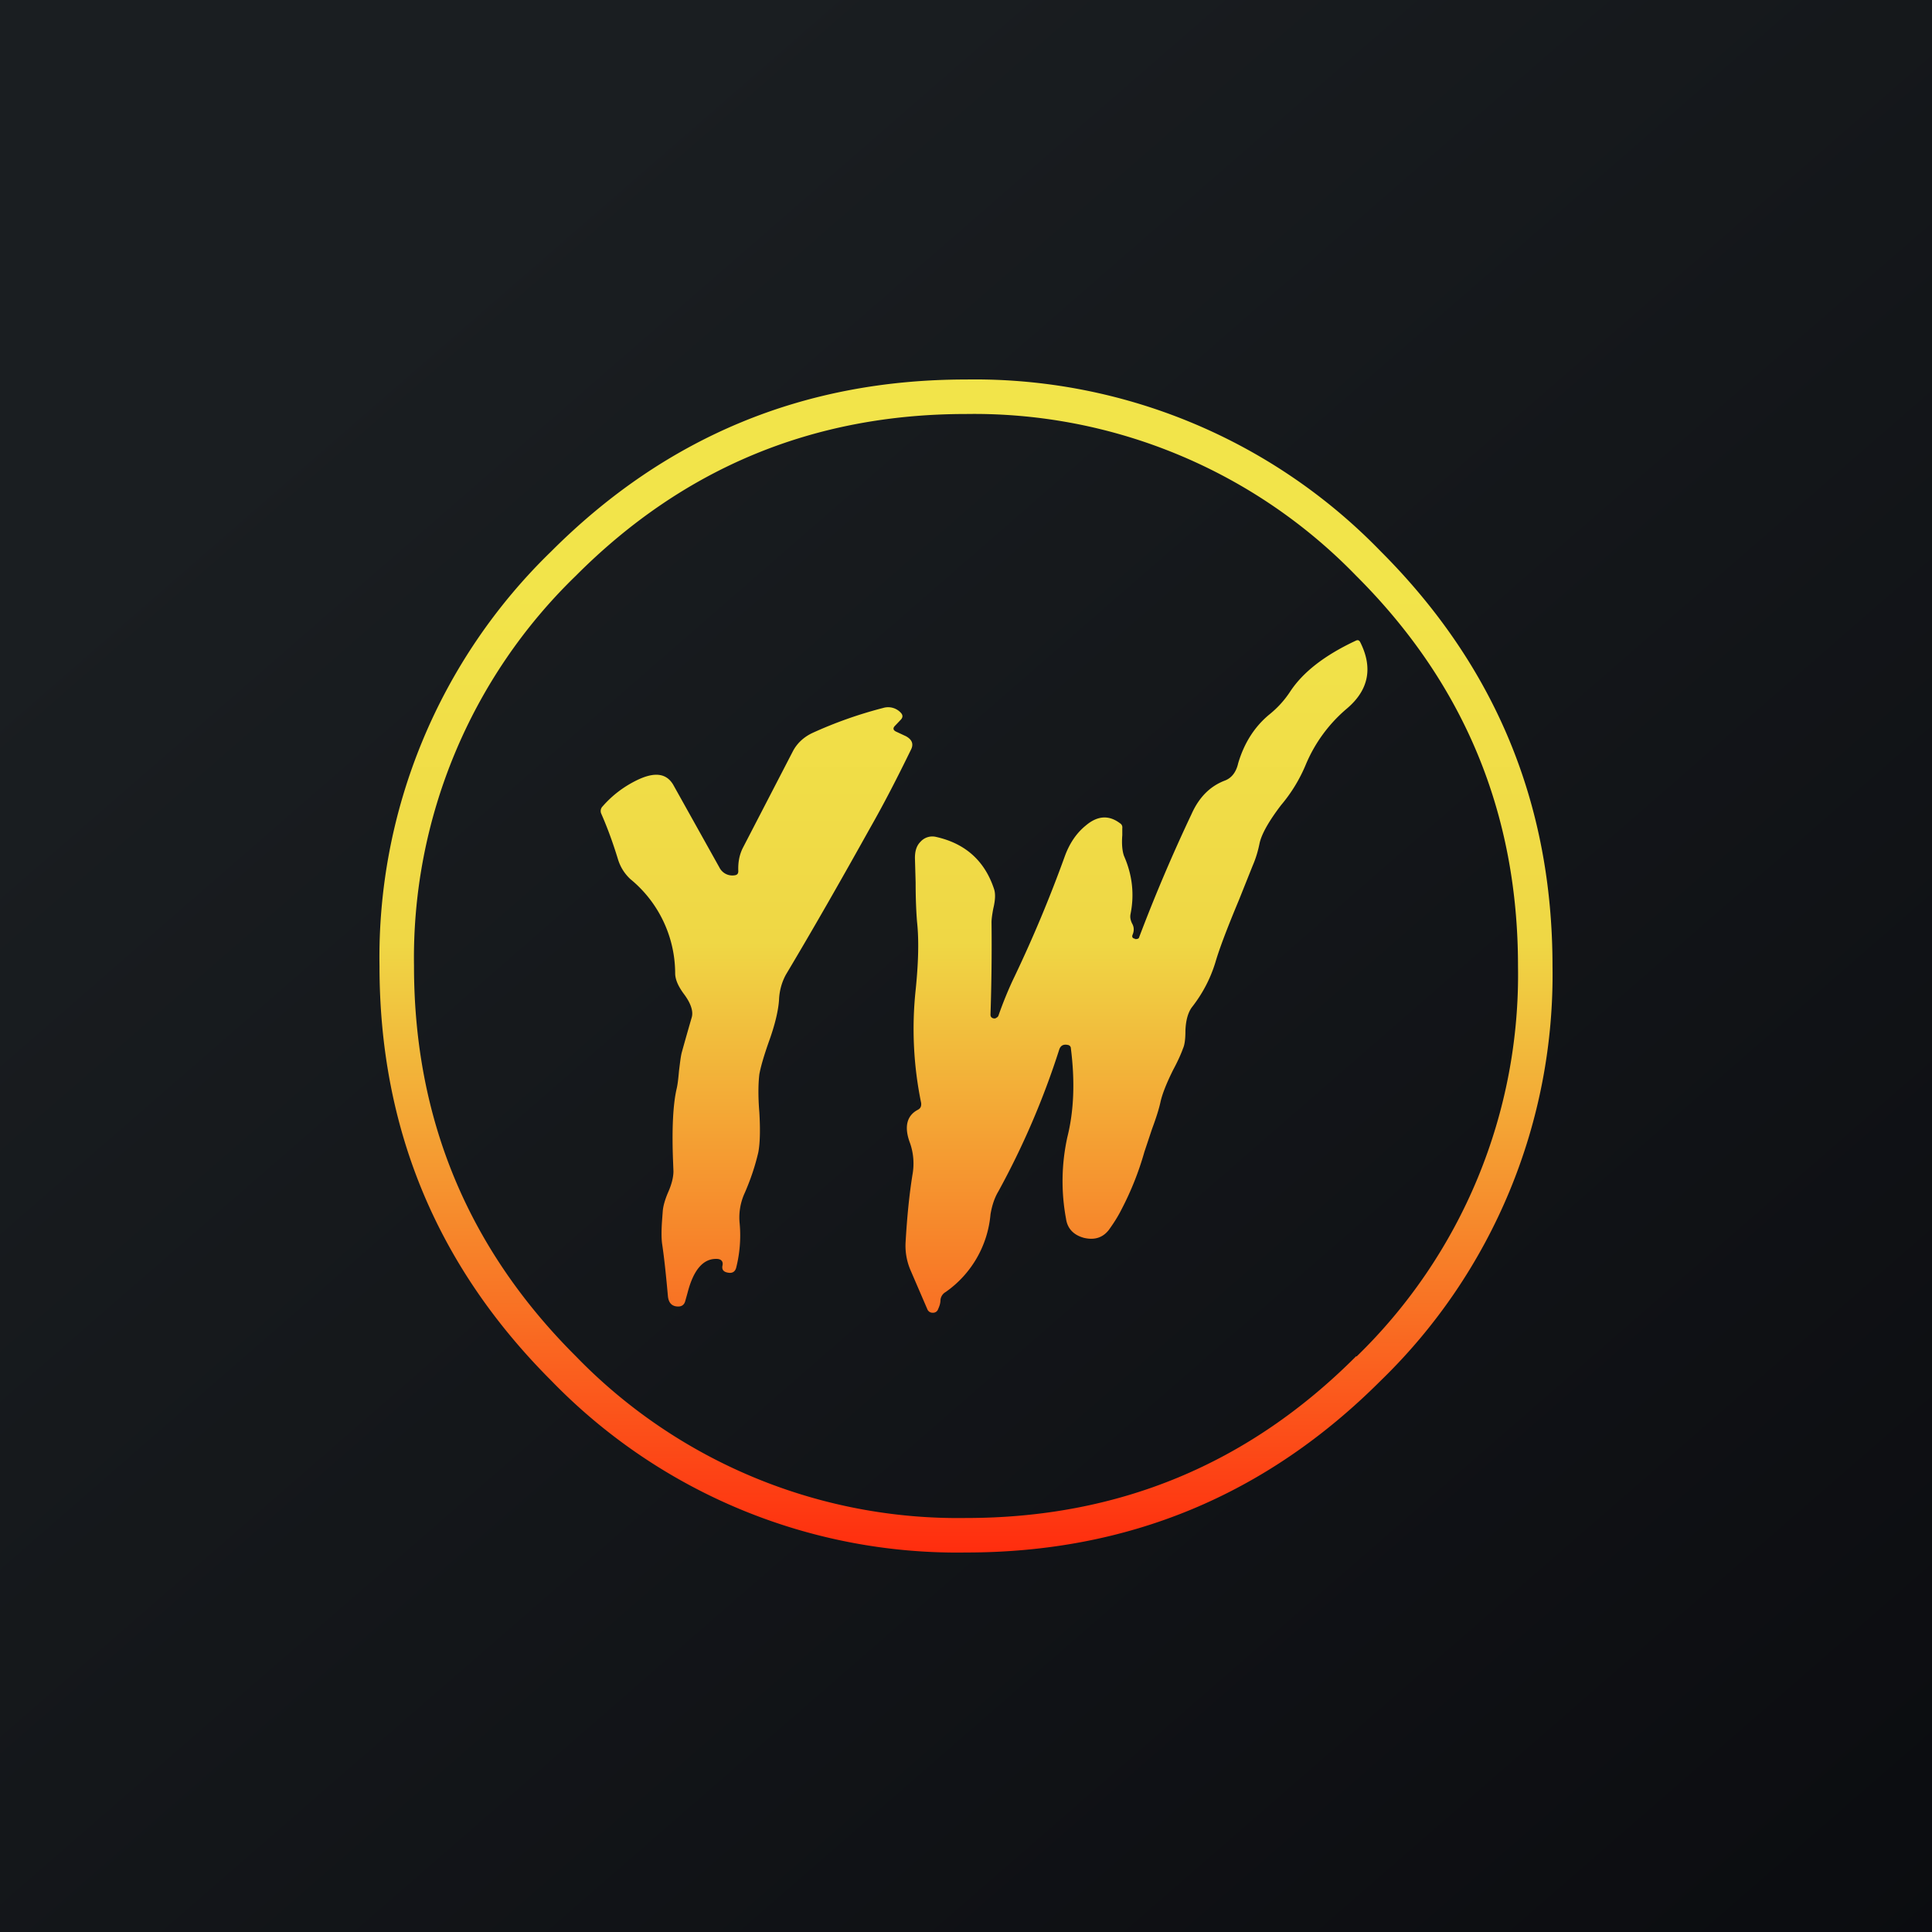
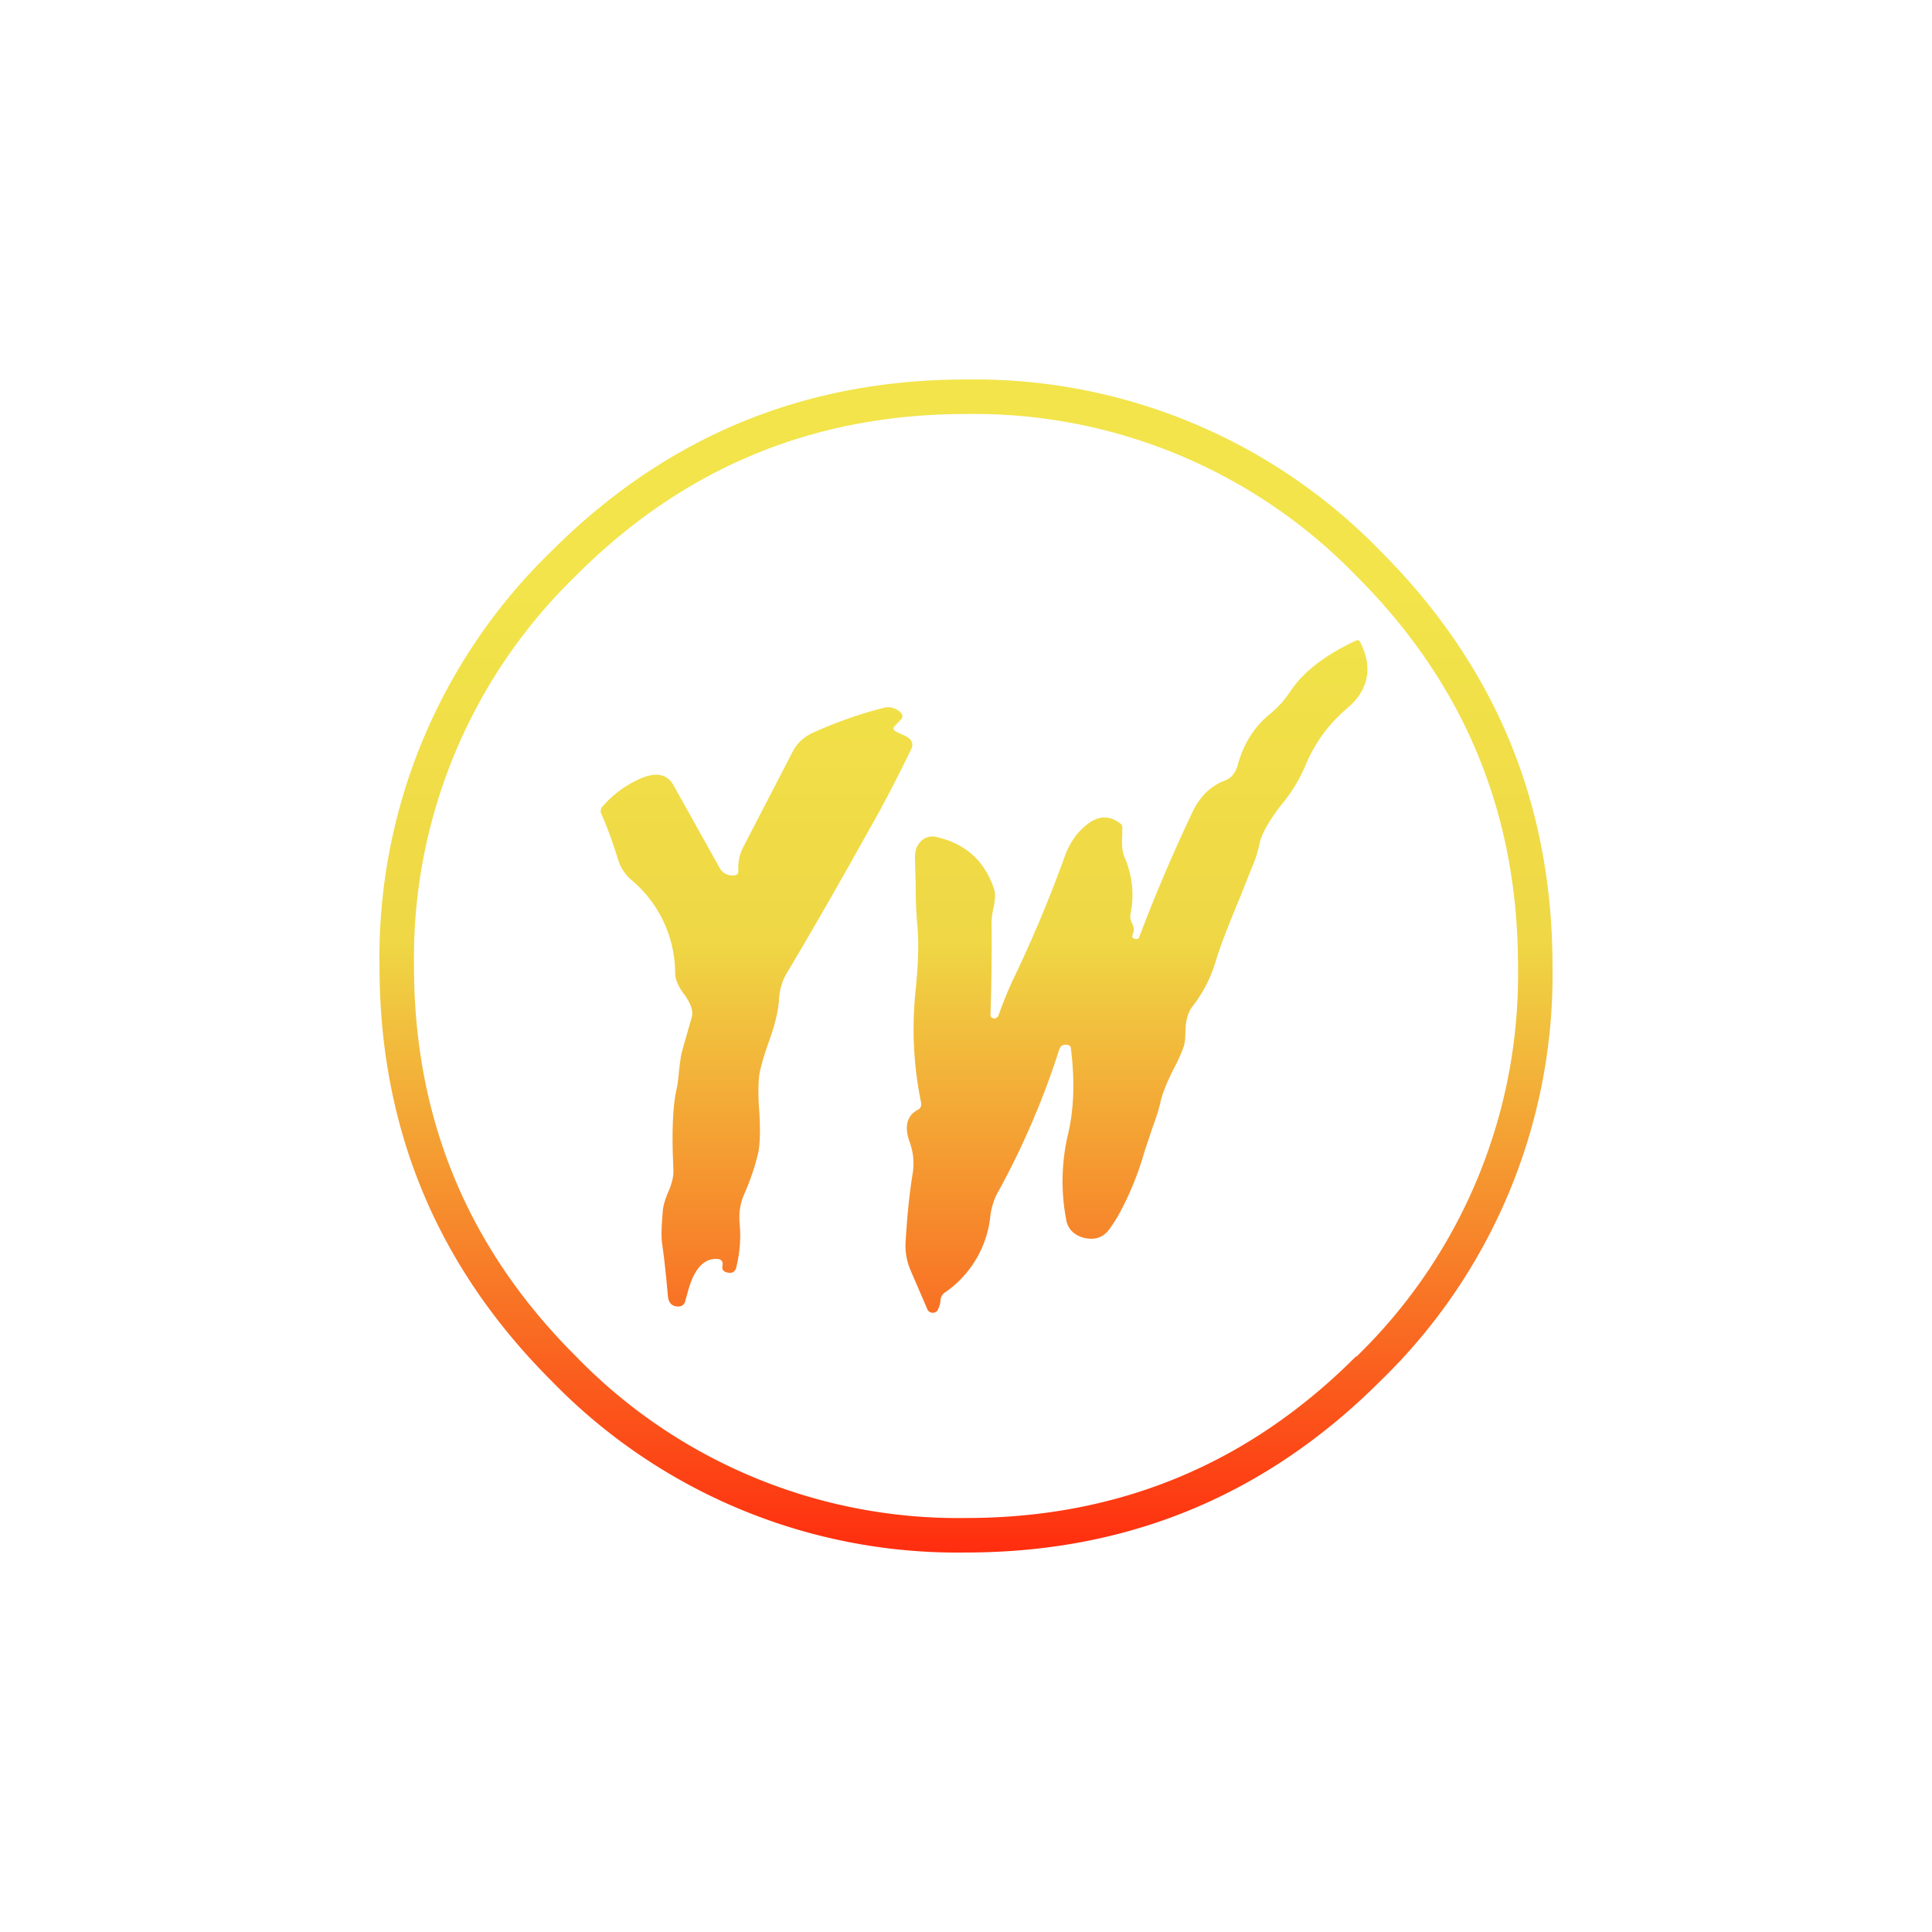
<svg xmlns="http://www.w3.org/2000/svg" width="56" height="56" viewBox="0 0 56 56">
-   <path fill="url(#a5yst4wpc)" d="M0 0h56v56H0z" />
  <path fill-rule="evenodd" d="M40.02 40.02A16.38 16.38 0 0 0 45 28c0-4.7-1.66-8.7-4.98-12.02A16.38 16.38 0 0 0 28 11c-4.7 0-8.7 1.66-12.02 4.98A16.38 16.38 0 0 0 11 28c0 4.7 1.66 8.7 4.98 12.02A16.38 16.38 0 0 0 28 45c4.7 0 8.7-1.66 12.02-4.98Zm-.7-.7A15.42 15.42 0 0 0 44 28c0-4.42-1.56-8.19-4.69-11.31A15.42 15.42 0 0 0 28 12c-4.42 0-8.19 1.56-11.31 4.69A15.42 15.42 0 0 0 12 28c0 4.42 1.56 8.19 4.69 11.31A15.42 15.42 0 0 0 28 44c4.42 0 8.19-1.56 11.31-4.69Zm-6.42-12.1c.04 0 .08 0 .11-.03a48.45 48.45 0 0 1 1.53-3.6c.22-.49.54-.8.95-.96.2-.07.34-.24.4-.51.17-.57.46-1.04.89-1.4.25-.2.45-.42.62-.68.37-.56 1-1.05 1.9-1.47.06-.03.1-.01.13.05.37.74.24 1.38-.38 1.91a4.3 4.3 0 0 0-1.2 1.63 4.47 4.47 0 0 1-.72 1.18c-.35.46-.56.83-.62 1.1-.04.2-.1.42-.2.65l-.4 1c-.33.79-.56 1.39-.68 1.8-.14.46-.36.89-.67 1.29-.12.15-.19.39-.2.7 0 .23-.02.4-.07.51-.05.14-.14.35-.28.61-.2.4-.32.71-.37.93-.04.19-.12.45-.25.8l-.22.66a8.7 8.7 0 0 1-.67 1.68c-.1.2-.23.4-.36.58-.18.23-.42.3-.72.23-.3-.08-.48-.27-.52-.55a5.94 5.94 0 0 1 .04-2.38c.19-.76.22-1.62.1-2.56a.1.1 0 0 0-.08-.1c-.13-.03-.22.01-.26.14a23.3 23.3 0 0 1-1.76 4.1c-.12.2-.19.43-.23.67a3.07 3.07 0 0 1-1.3 2.25.3.3 0 0 0-.15.23c0 .1-.03.18-.07.27a.15.15 0 0 1-.15.1.16.16 0 0 1-.16-.1l-.5-1.16a1.8 1.8 0 0 1-.13-.8c.04-.68.1-1.33.2-1.95a1.8 1.8 0 0 0-.07-.9c-.18-.47-.1-.8.22-.97.08-.04.11-.1.1-.2a10.64 10.64 0 0 1-.16-3.27c.08-.78.1-1.45.04-1.99-.02-.25-.04-.63-.04-1.13l-.02-.71c0-.19.04-.35.16-.47a.46.46 0 0 1 .46-.14c.84.19 1.4.69 1.67 1.5.05.14.04.33-.02.58-.03.16-.05.3-.05.39.01.88 0 1.77-.03 2.68 0 .07.04.1.1.11.03 0 .05 0 .07-.02a.11.11 0 0 0 .06-.06c.14-.4.3-.79.47-1.14a38.43 38.43 0 0 0 1.45-3.47c.14-.39.35-.69.61-.9.34-.29.67-.31.99-.07.05.03.08.08.07.15v.2c-.02.26 0 .46.05.6.25.57.3 1.13.19 1.68-.02.1 0 .18.04.27.06.1.07.21.02.33-.03.07 0 .11.07.12ZM19.93 37.47c.17-.66.45-.99.84-.98.14 0 .2.08.17.2-.02.11.03.18.17.2.12.02.2-.03.23-.15.1-.4.14-.83.1-1.27a1.7 1.7 0 0 1 .15-.9c.17-.39.3-.78.39-1.17.05-.26.06-.65.03-1.16-.04-.48-.03-.85 0-1.1.04-.22.13-.53.27-.93.19-.52.28-.93.3-1.22.01-.27.08-.52.2-.74.8-1.34 1.61-2.76 2.44-4.25.4-.7.79-1.46 1.18-2.26.09-.17.04-.3-.14-.4l-.3-.14c-.07-.04-.08-.09-.03-.15l.19-.2c.05-.06.05-.12 0-.18a.5.5 0 0 0-.52-.15c-.7.18-1.38.42-2.04.72-.26.12-.45.3-.57.52l-1.46 2.82c-.1.2-.14.42-.13.67 0 .07-.03.11-.1.12a.42.42 0 0 1-.45-.23l-1.34-2.4c-.2-.33-.54-.37-1.04-.13-.39.19-.72.44-1 .76a.19.19 0 0 0-.04.22c.18.41.34.85.48 1.31.07.23.19.42.36.58a3.54 3.54 0 0 1 1.3 2.73c0 .17.08.37.26.61.2.27.27.5.22.67a87 87 0 0 0-.29 1.02c-.03.12-.05.3-.08.54-.02.23-.04.4-.07.52-.1.44-.14 1.14-.1 2.12l.01.26c0 .15-.04.35-.15.6-.1.23-.15.42-.16.56l-.02.27c-.02.28-.02.5 0 .66.07.47.12.98.17 1.53.02.2.12.3.3.3.1 0 .17-.05.2-.15l.07-.25Z" fill="url(#b5yst4wpc)" />
  <defs>
    <linearGradient id="a5yst4wpc" x1="10.42" y1="9.71" x2="68.15" y2="76.02" gradientUnits="userSpaceOnUse">
      <stop stop-color="#1A1E21" />
      <stop offset="1" stop-color="#06060A" />
    </linearGradient>
    <linearGradient id="b5yst4wpc" x1="28" y1="11" x2="28" y2="45" gradientUnits="userSpaceOnUse">
      <stop offset=".18" stop-color="#F2E44A" />
      <stop offset=".48" stop-color="#EFD745" />
      <stop offset="1" stop-color="#FF2D0E" />
    </linearGradient>
  </defs>
</svg>